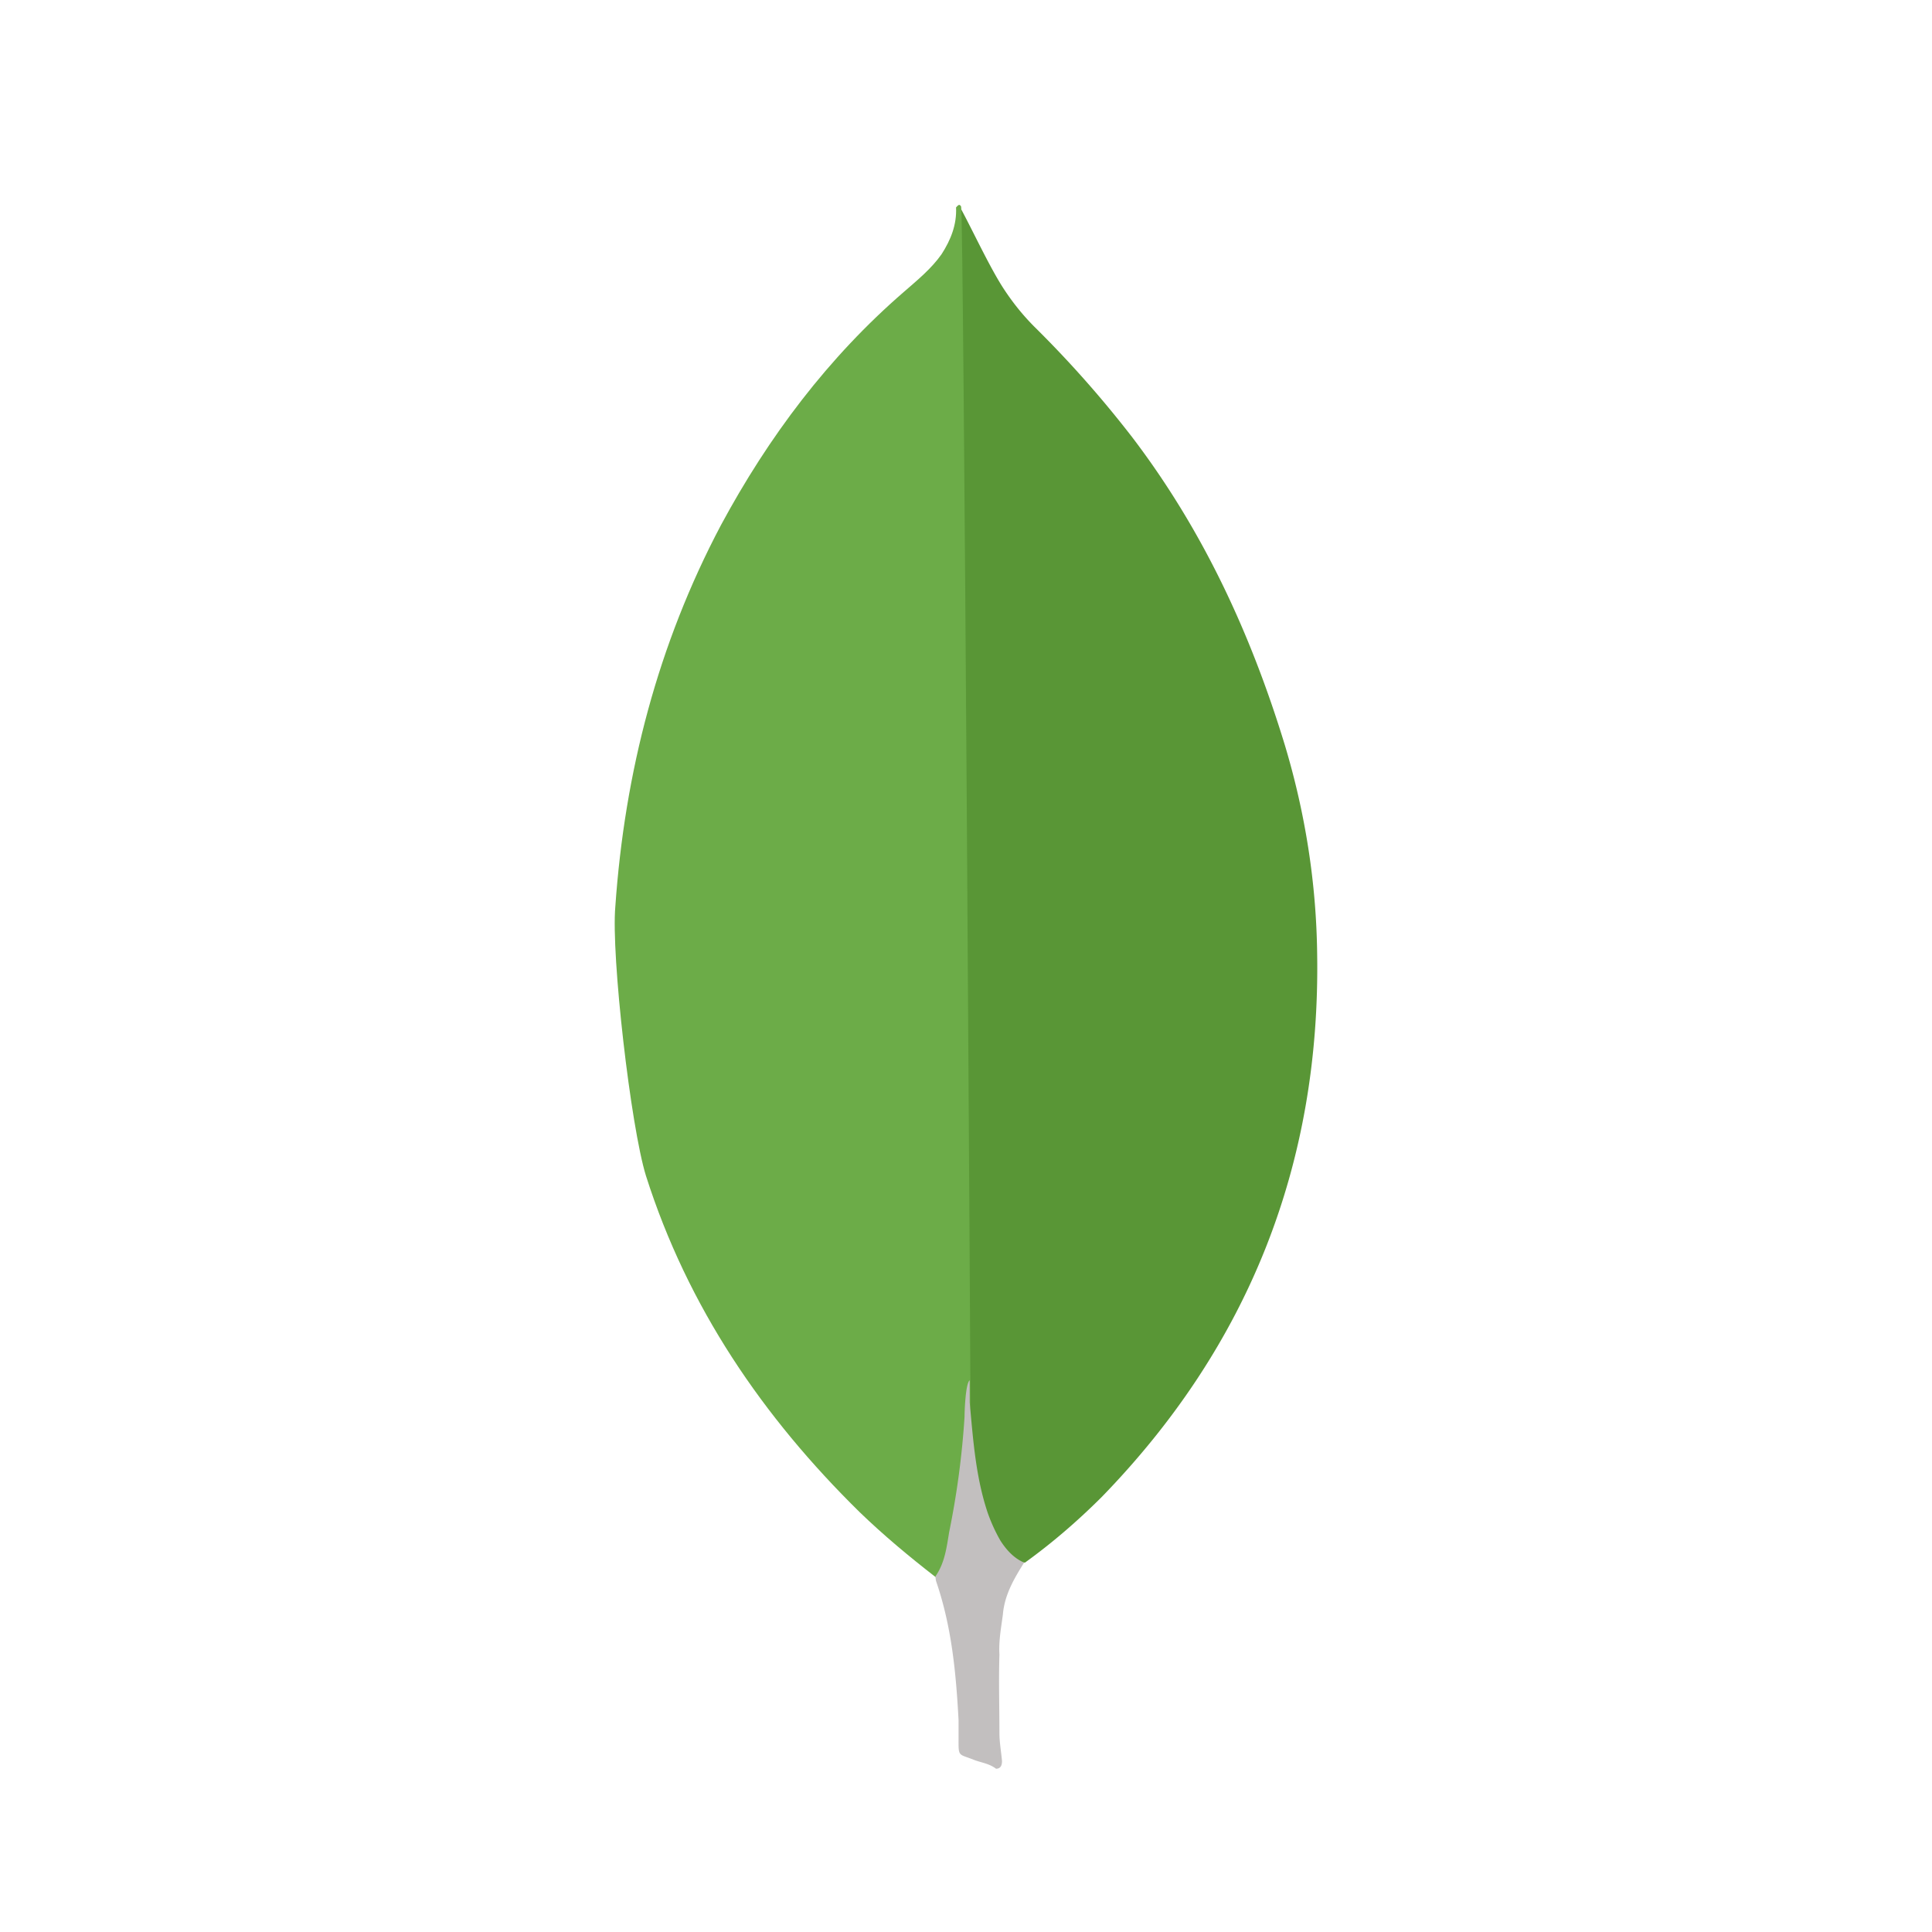
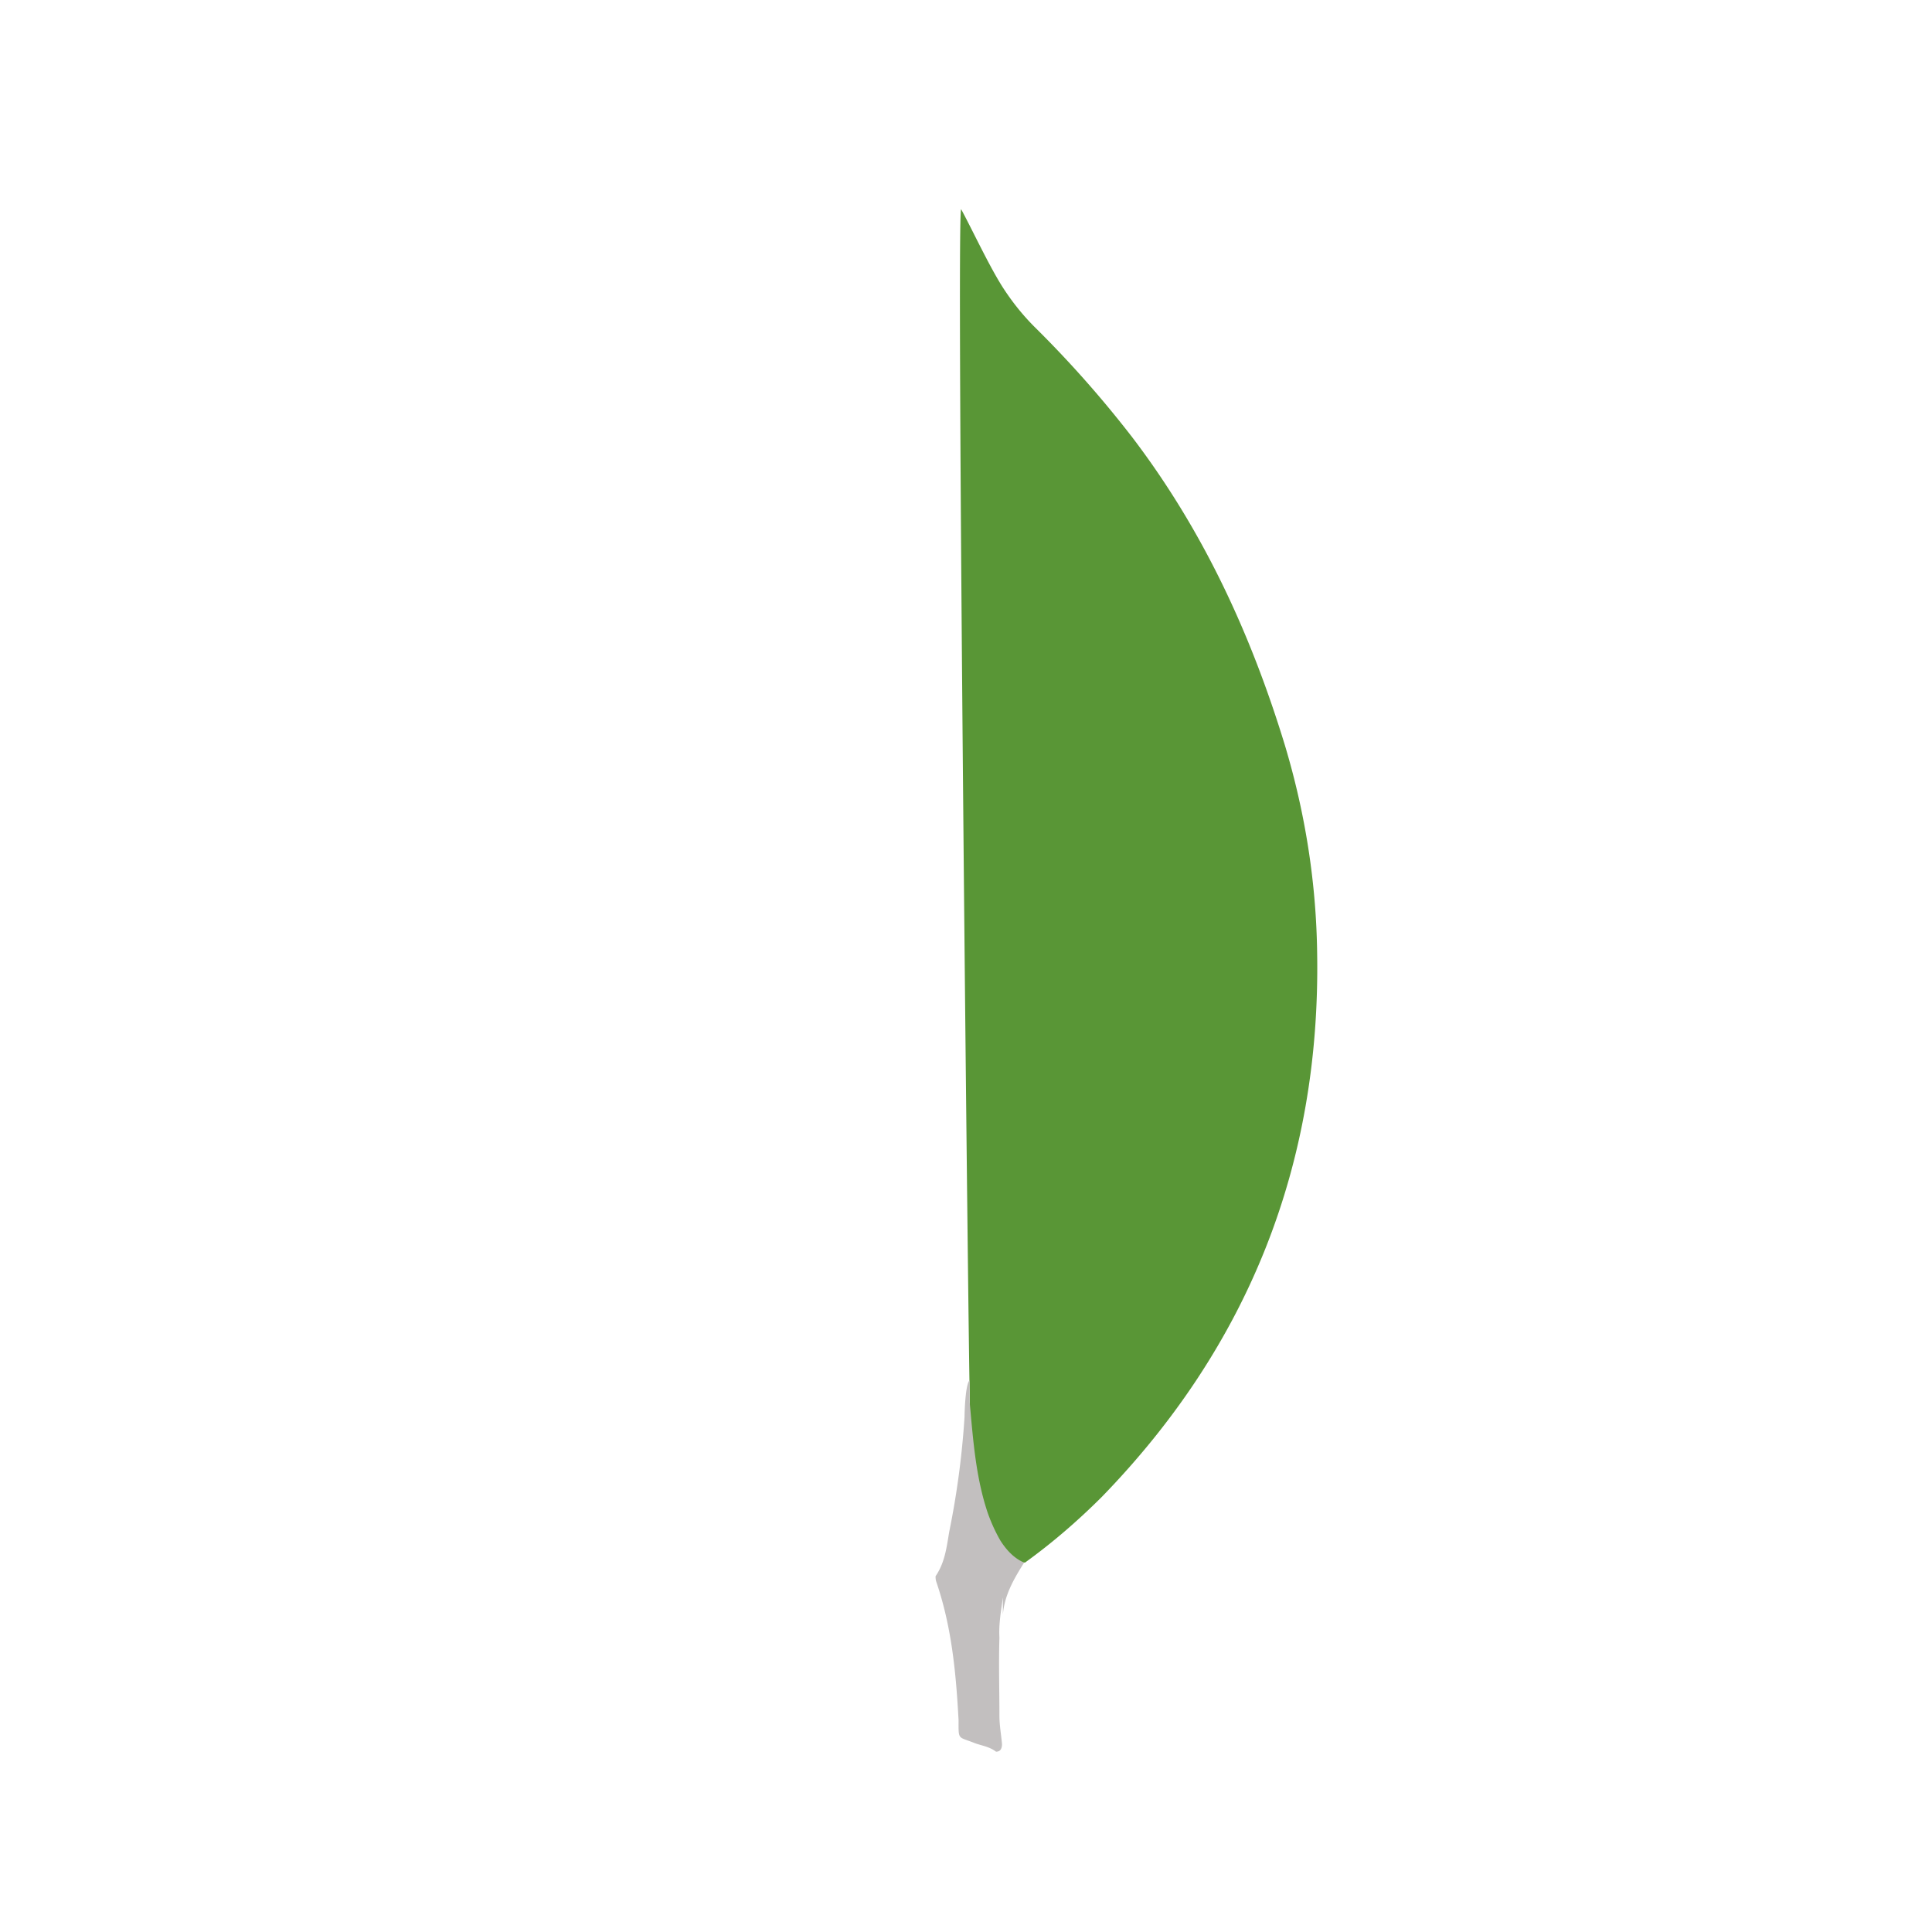
<svg xmlns="http://www.w3.org/2000/svg" width="128" height="128" viewBox="0 0 32 33" fill="none" data-test="mongodb-img" style="width: 64px; height: 64px;">
  <path fill-rule="evenodd" clip-rule="evenodd" d="M15.917 3.573c.204.378.48.974.713 1.338.16.247.334.465.538.67a18.793 18.793 0 011.673 1.89c1.207 1.586 2.022 3.347 2.604 5.252.35 1.164.538 2.357.553 3.565.058 3.608-1.178 6.707-3.68 9.282-.408.407-.845.785-1.31 1.12-.248 0-.364-.19-.465-.364a2.994 2.994 0 01-.364-1.047c-.088-.437-.146-.874-.116-1.324v-.204c-.015-.043-.233-20.077-.146-20.178z" fill="#599636" />
-   <path fill-rule="evenodd" clip-rule="evenodd" d="M15.917 3.529c-.03-.059-.059-.015-.087.014.014.291-.088.553-.248.8-.174.247-.407.437-.64.64-1.295 1.12-2.313 2.474-3.128 3.987-1.076 2.036-1.644 4.219-1.804 6.518-.073.829.262 3.753.524 4.597.713 2.24 1.993 4.117 3.652 5.746.407.393.844.757 1.294 1.106.131 0 .146-.116.175-.204.058-.189.102-.378.13-.567.132-.727.204-1.455.292-2.183 0-.087-.117-20.382-.16-20.454z" fill="#6CAC48" />
-   <path fill-rule="evenodd" clip-rule="evenodd" d="M16.63 27.577c.028-.335.189-.61.363-.887-.174-.073-.305-.218-.407-.378a2.864 2.864 0 01-.218-.48c-.204-.612-.247-1.252-.305-1.878v-.378c-.074.059-.088.553-.088.626a14.43 14.43 0 01-.262 1.964c-.044.262-.073.524-.233.757 0 .029 0 .058.015.102.262.77.335 1.556.378 2.356v.291c0 .35-.015.276.277.393.116.043.247.058.363.146.088 0 .102-.073.102-.131-.014-.16-.044-.32-.044-.48 0-.452-.014-.888 0-1.339-.014-.233.03-.466.059-.684z" fill="#C2BFBF" />
+   <path fill-rule="evenodd" clip-rule="evenodd" d="M16.63 27.577c.028-.335.189-.61.363-.887-.174-.073-.305-.218-.407-.378a2.864 2.864 0 01-.218-.48c-.204-.612-.247-1.252-.305-1.878v-.378c-.074.059-.088.553-.088.626a14.43 14.43 0 01-.262 1.964c-.044.262-.073.524-.233.757 0 .029 0 .058.015.102.262.77.335 1.556.378 2.356c0 .35-.015.276.277.393.116.043.247.058.363.146.088 0 .102-.073.102-.131-.014-.16-.044-.32-.044-.48 0-.452-.014-.888 0-1.339-.014-.233.03-.466.059-.684z" fill="#C2BFBF" />
</svg>